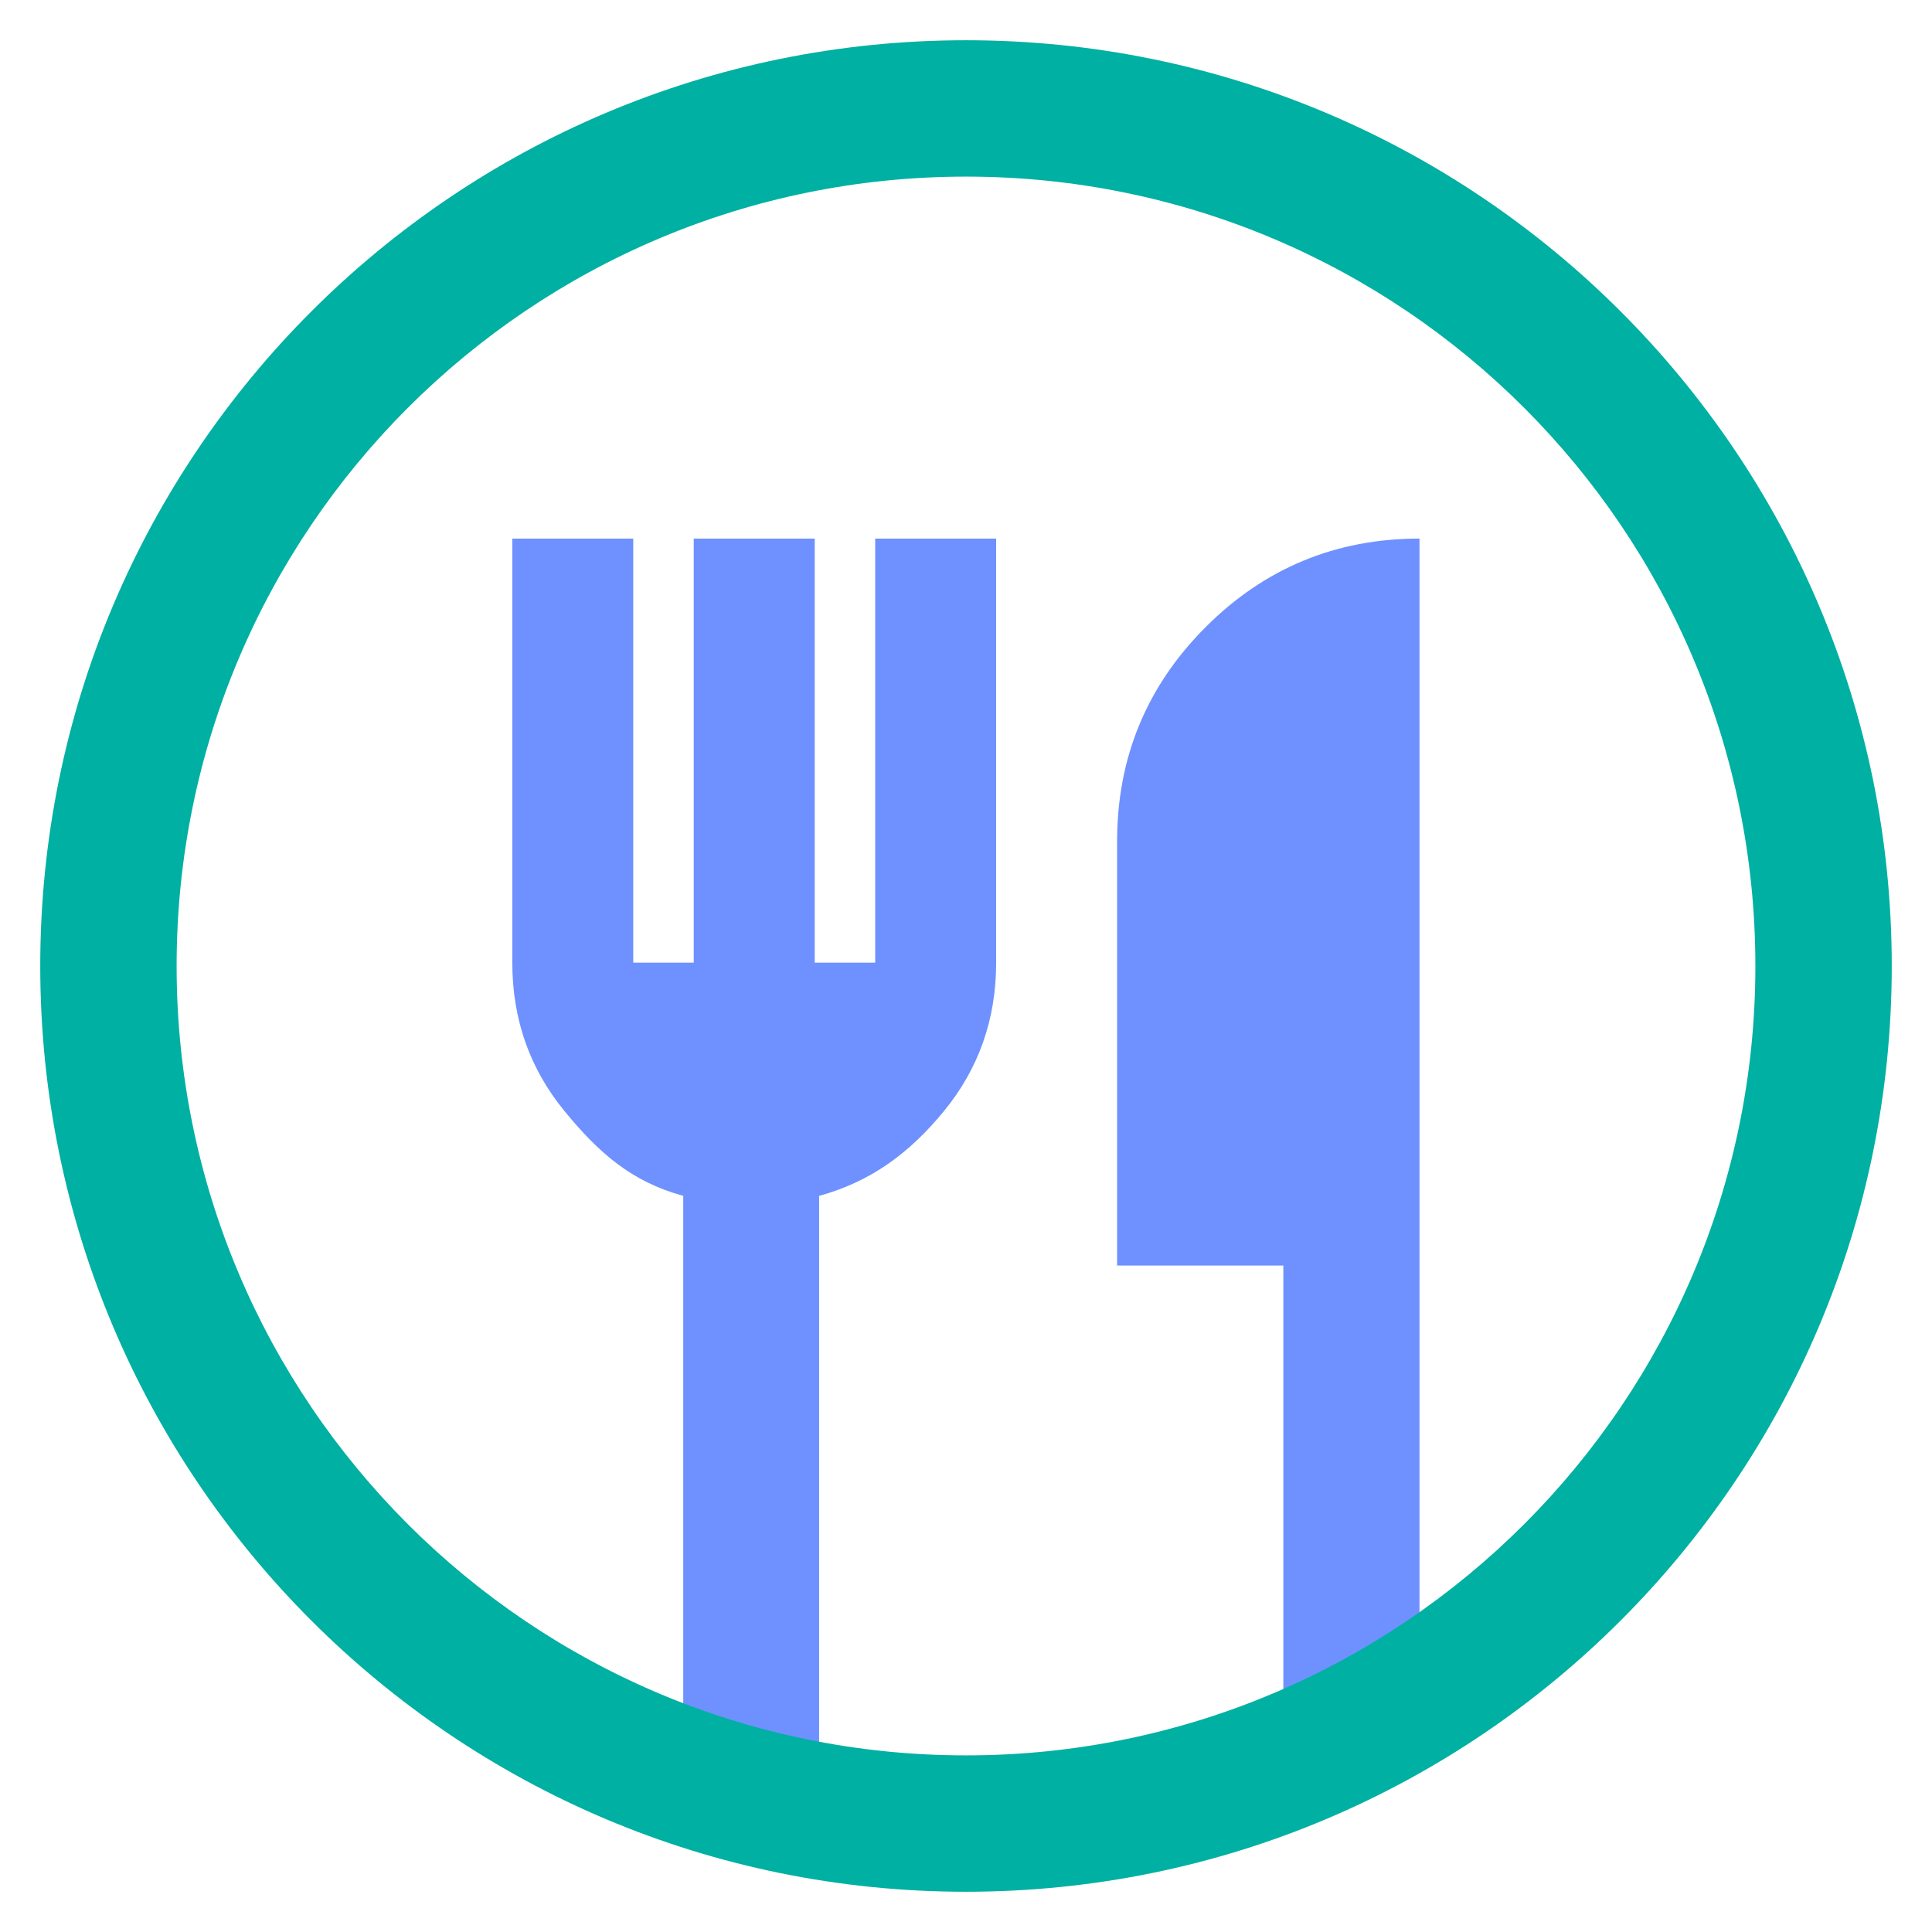
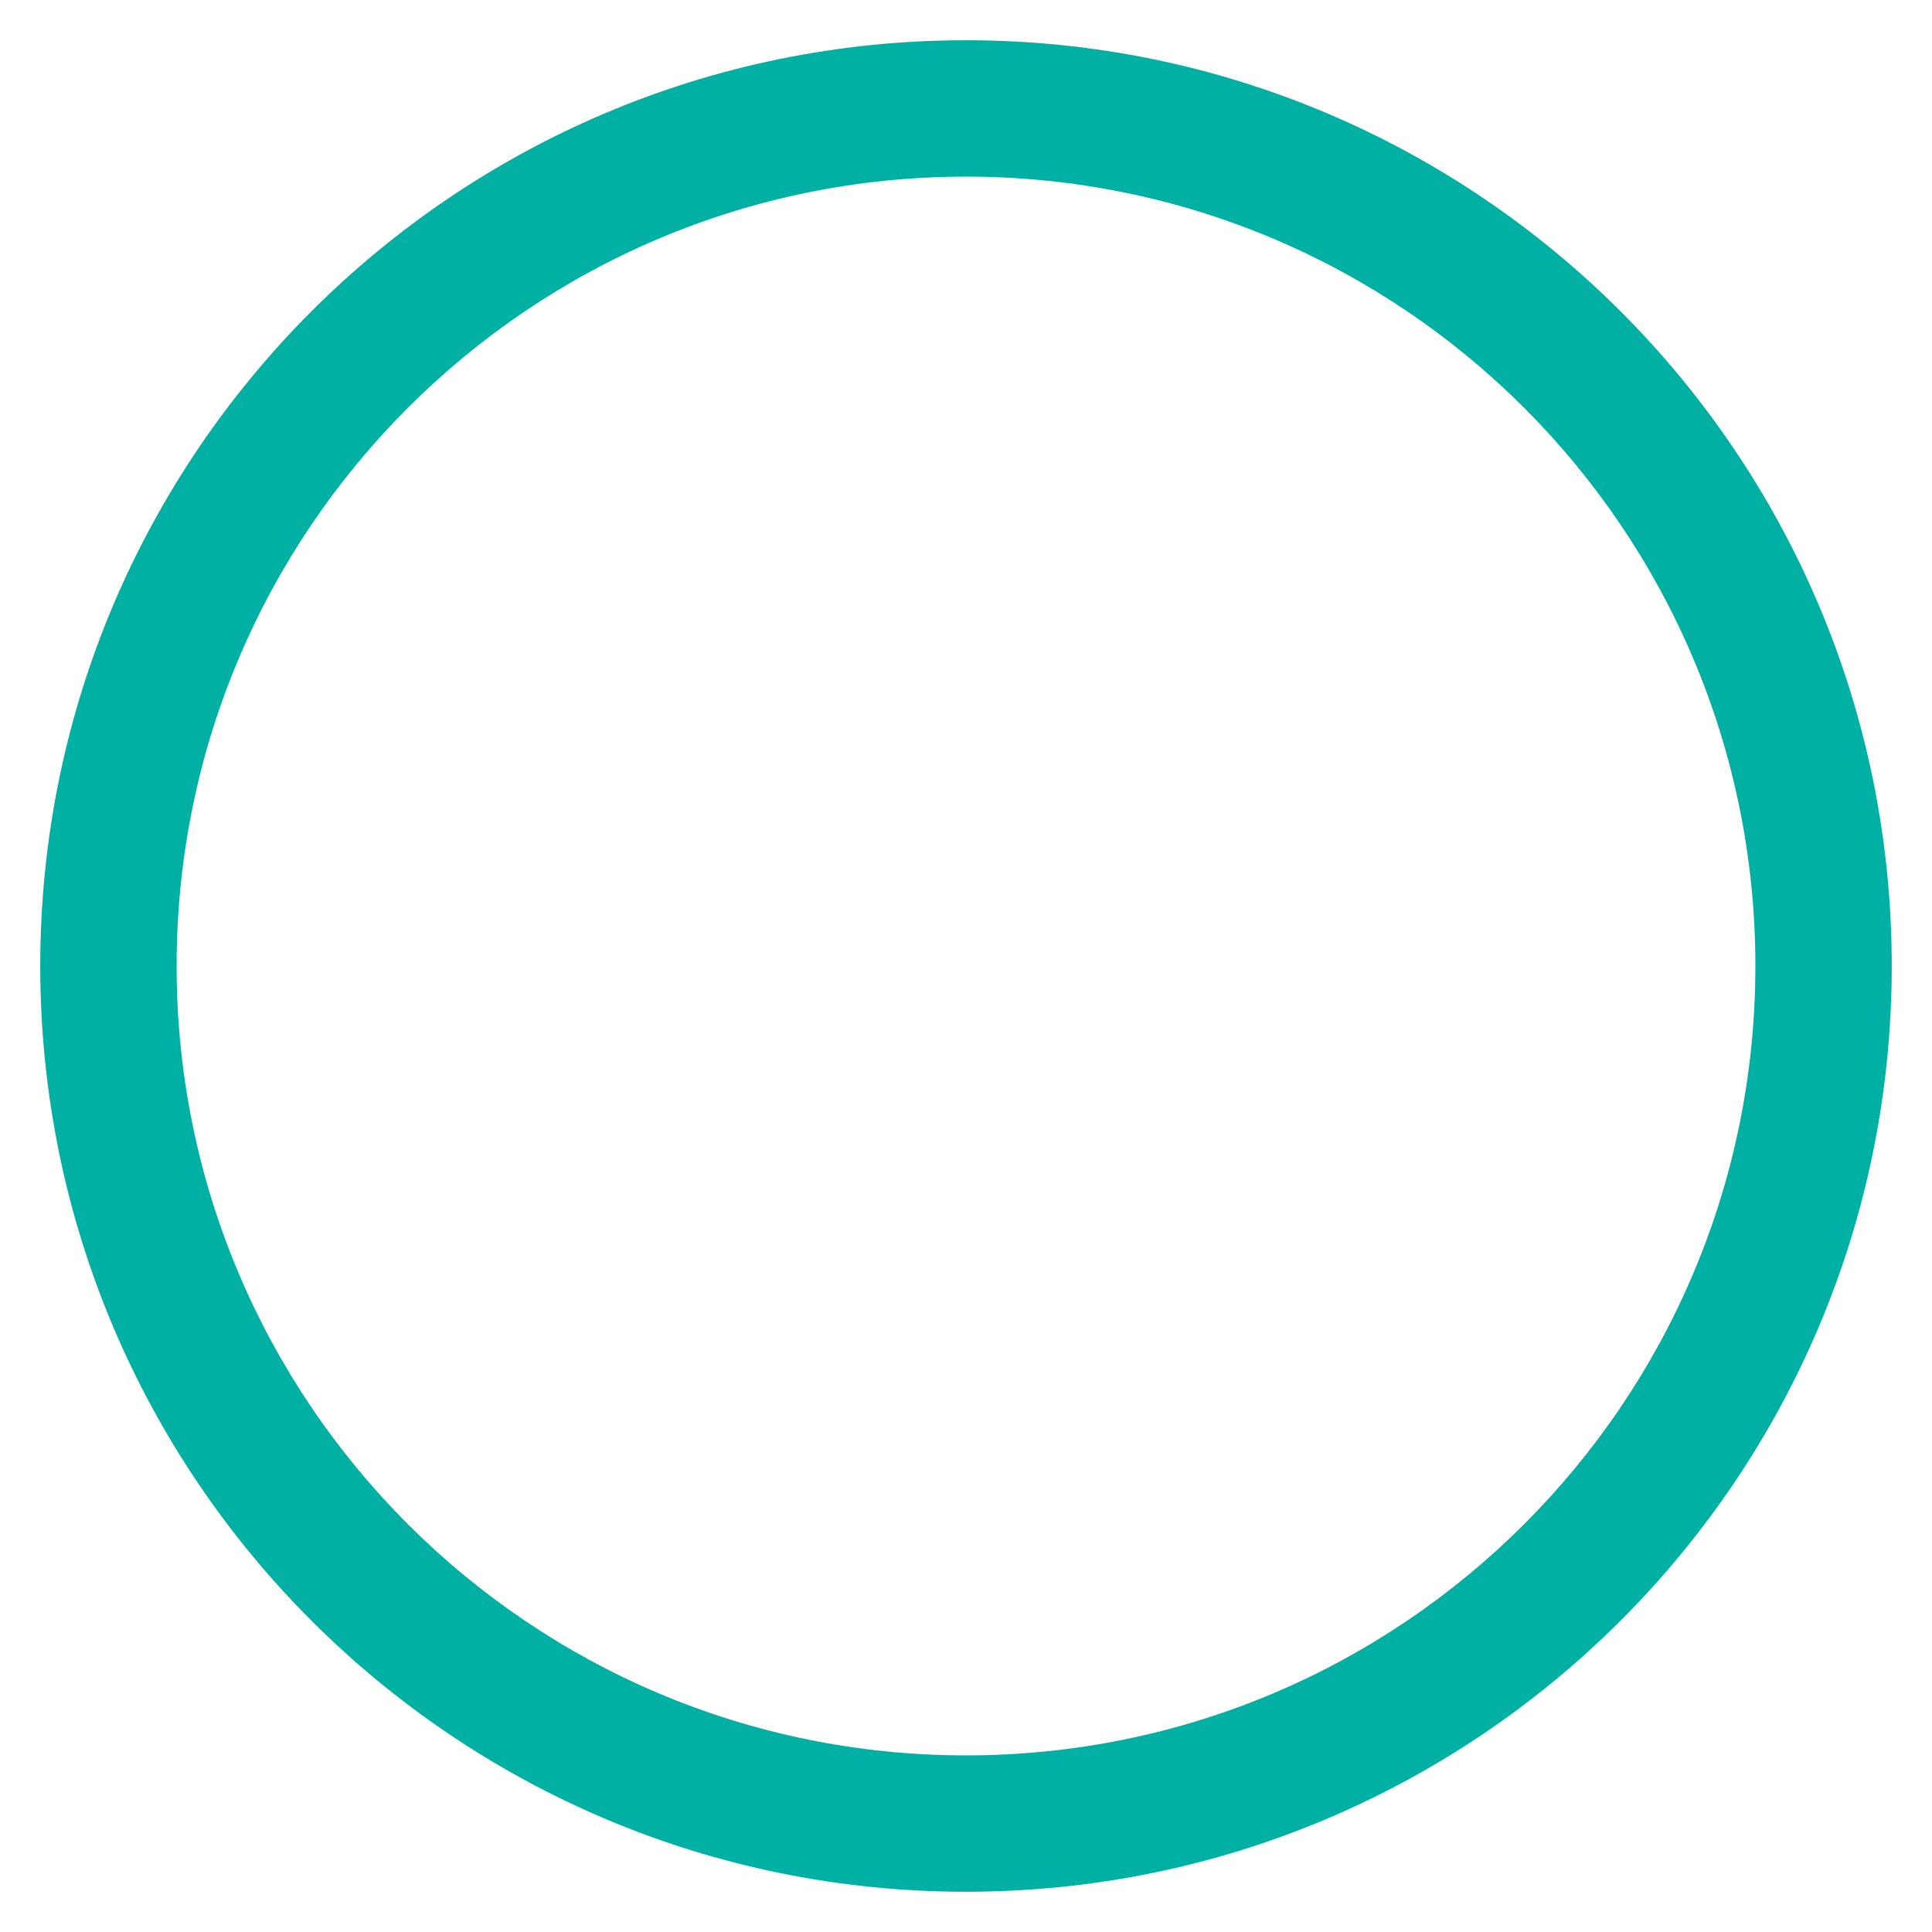
<svg xmlns="http://www.w3.org/2000/svg" width="48" height="48" viewBox="0 0 48 48" fill="none">
-   <path d="M16.975 43.483V29.711C15.698 29.36 14.888 28.658 14.024 27.604C13.16 26.55 12.728 25.321 12.728 23.917V13.381H15.733V23.917H17.236V13.381H20.241V23.917H21.744V13.381H24.749V23.917C24.749 25.321 24.317 26.55 23.453 27.604C22.589 28.658 21.628 29.36 20.351 29.711V43.483H16.975ZM31.884 43.483V31.442H27.754V20.906C27.754 18.824 28.487 17.049 29.952 15.582C31.417 14.115 33.189 13.381 35.267 13.381V43.483H31.884Z" fill="#6E91FF" />
  <path fill-rule="evenodd" clip-rule="evenodd" d="M24 43.612C34.831 43.612 43.612 34.831 43.612 24C43.612 13.169 34.831 4.388 24 4.388C13.169 4.388 4.388 13.169 4.388 24C4.388 34.831 13.169 43.612 24 43.612ZM24 47C36.703 47 47 36.703 47 24C47 11.297 36.703 1 24 1C11.297 1 1 11.297 1 24C1 36.703 11.297 47 24 47Z" fill="#00B0A2" />
</svg>